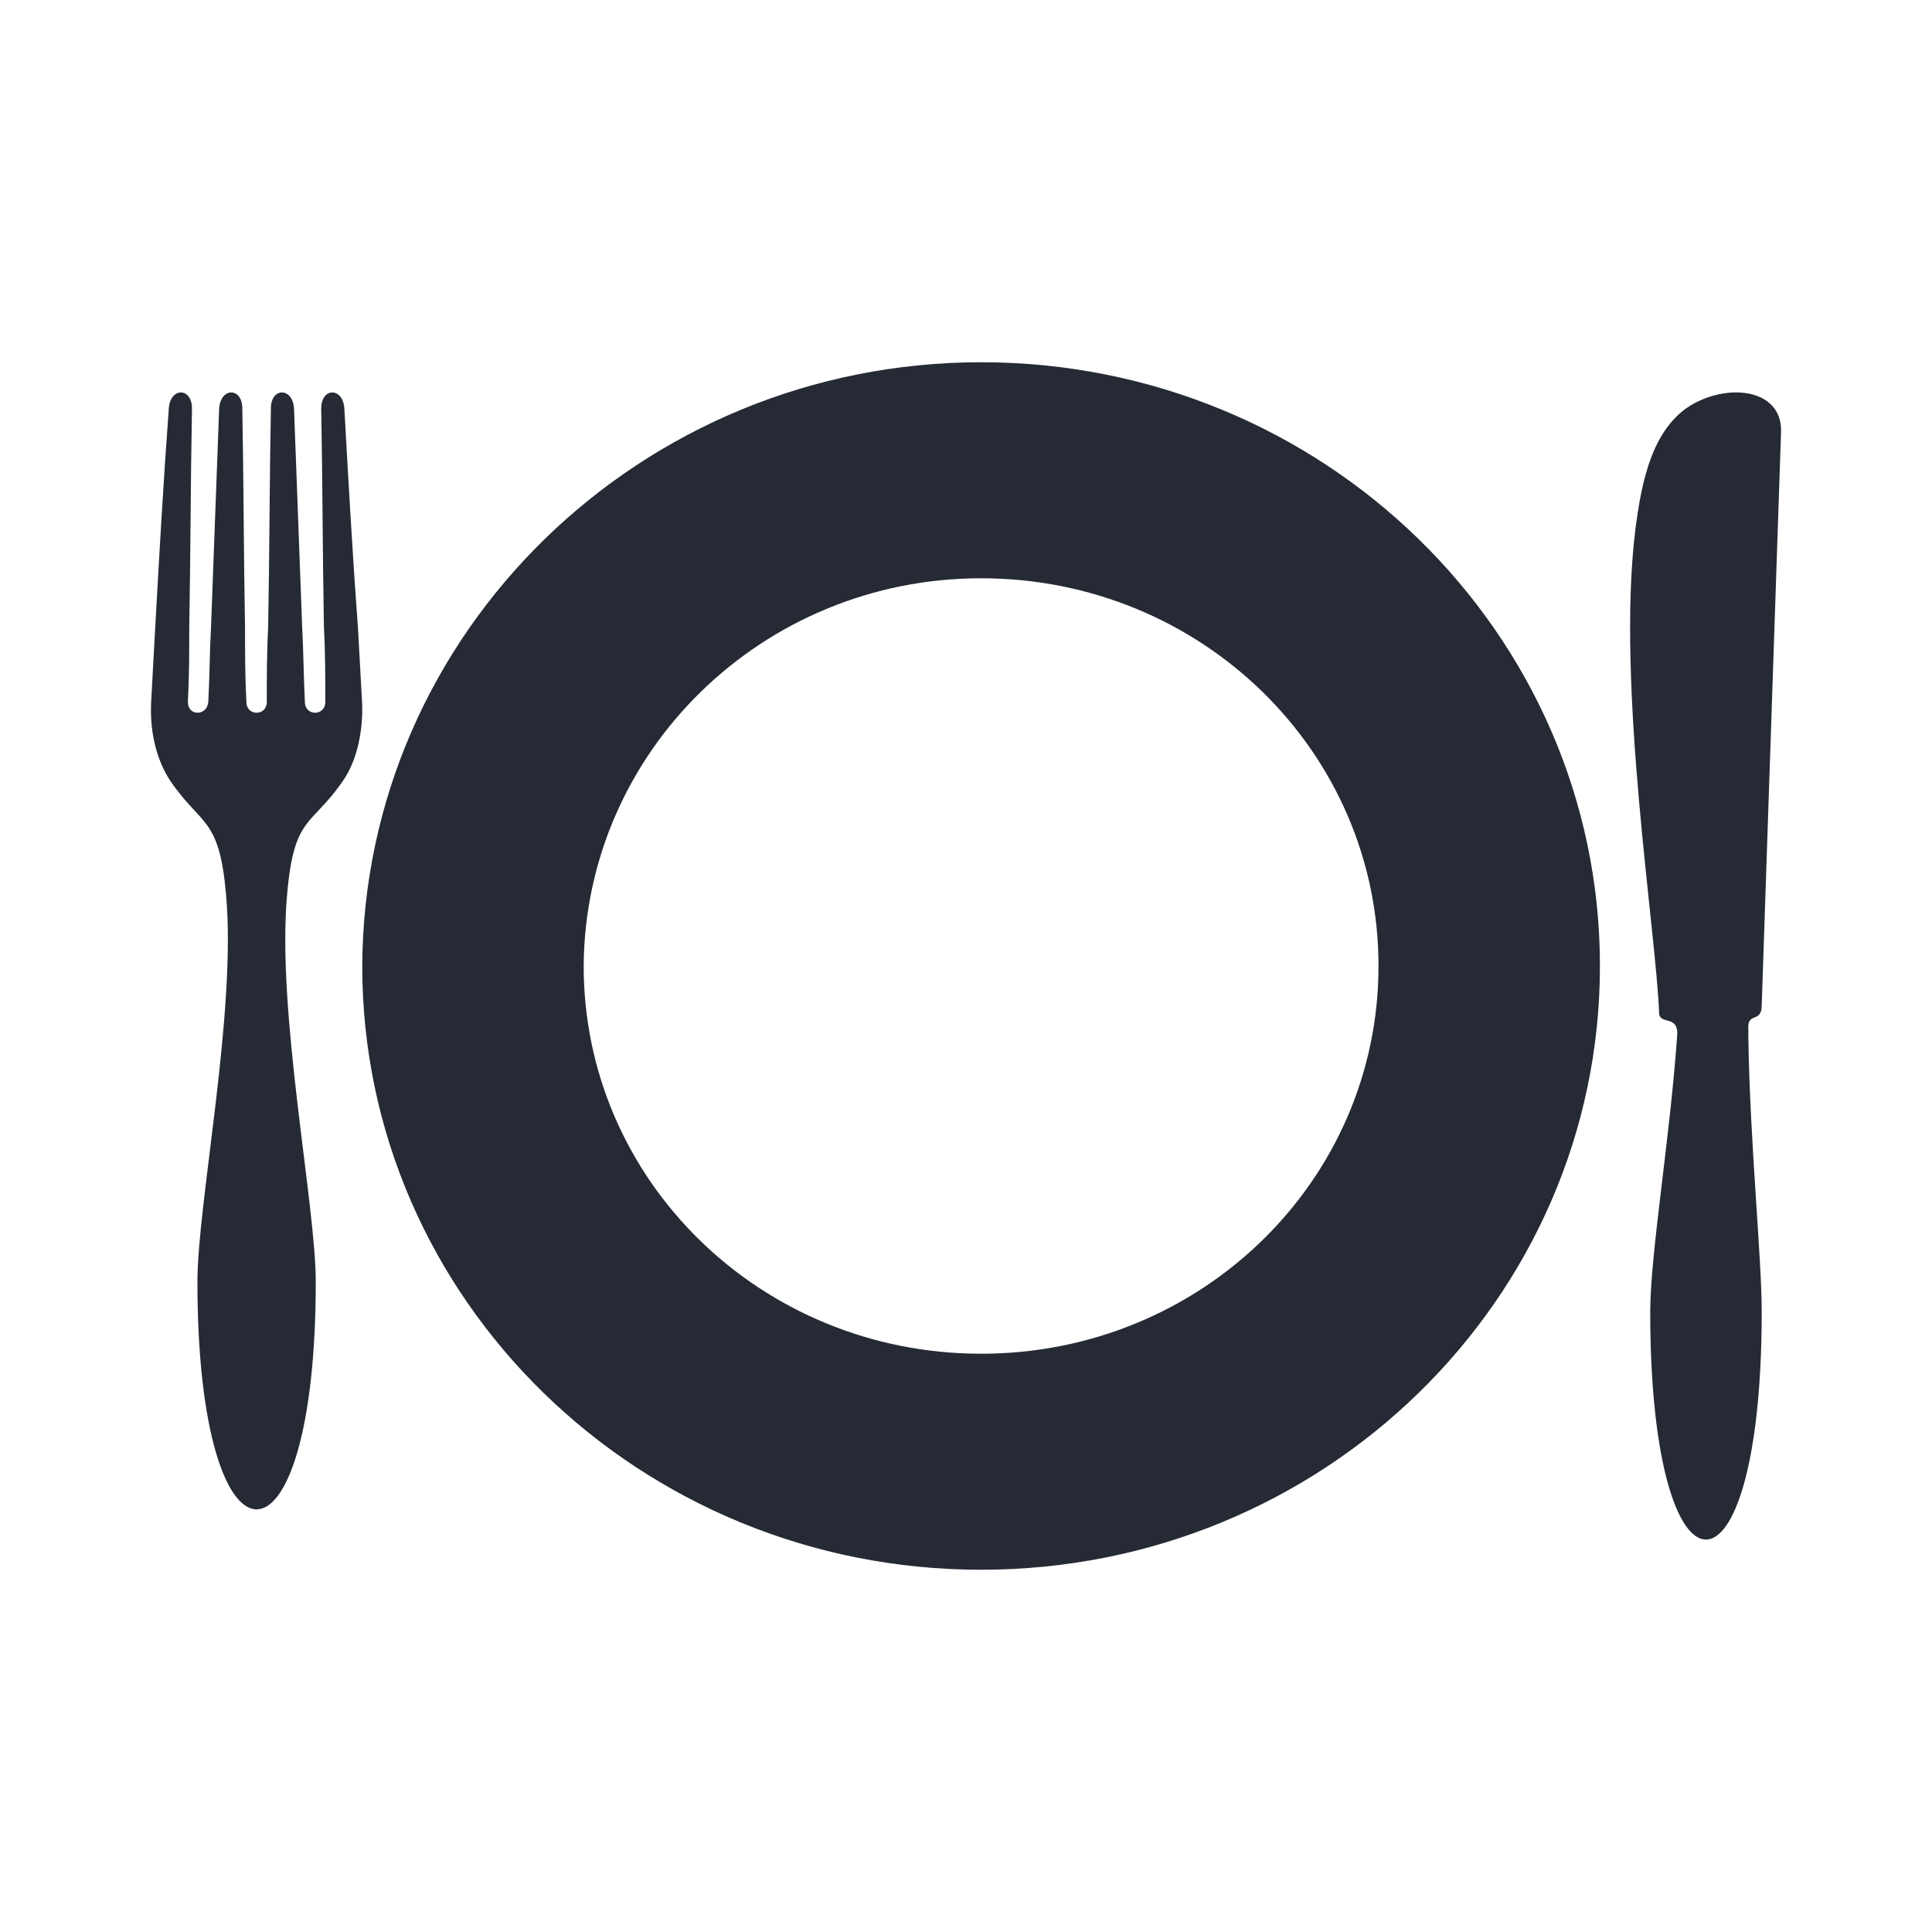
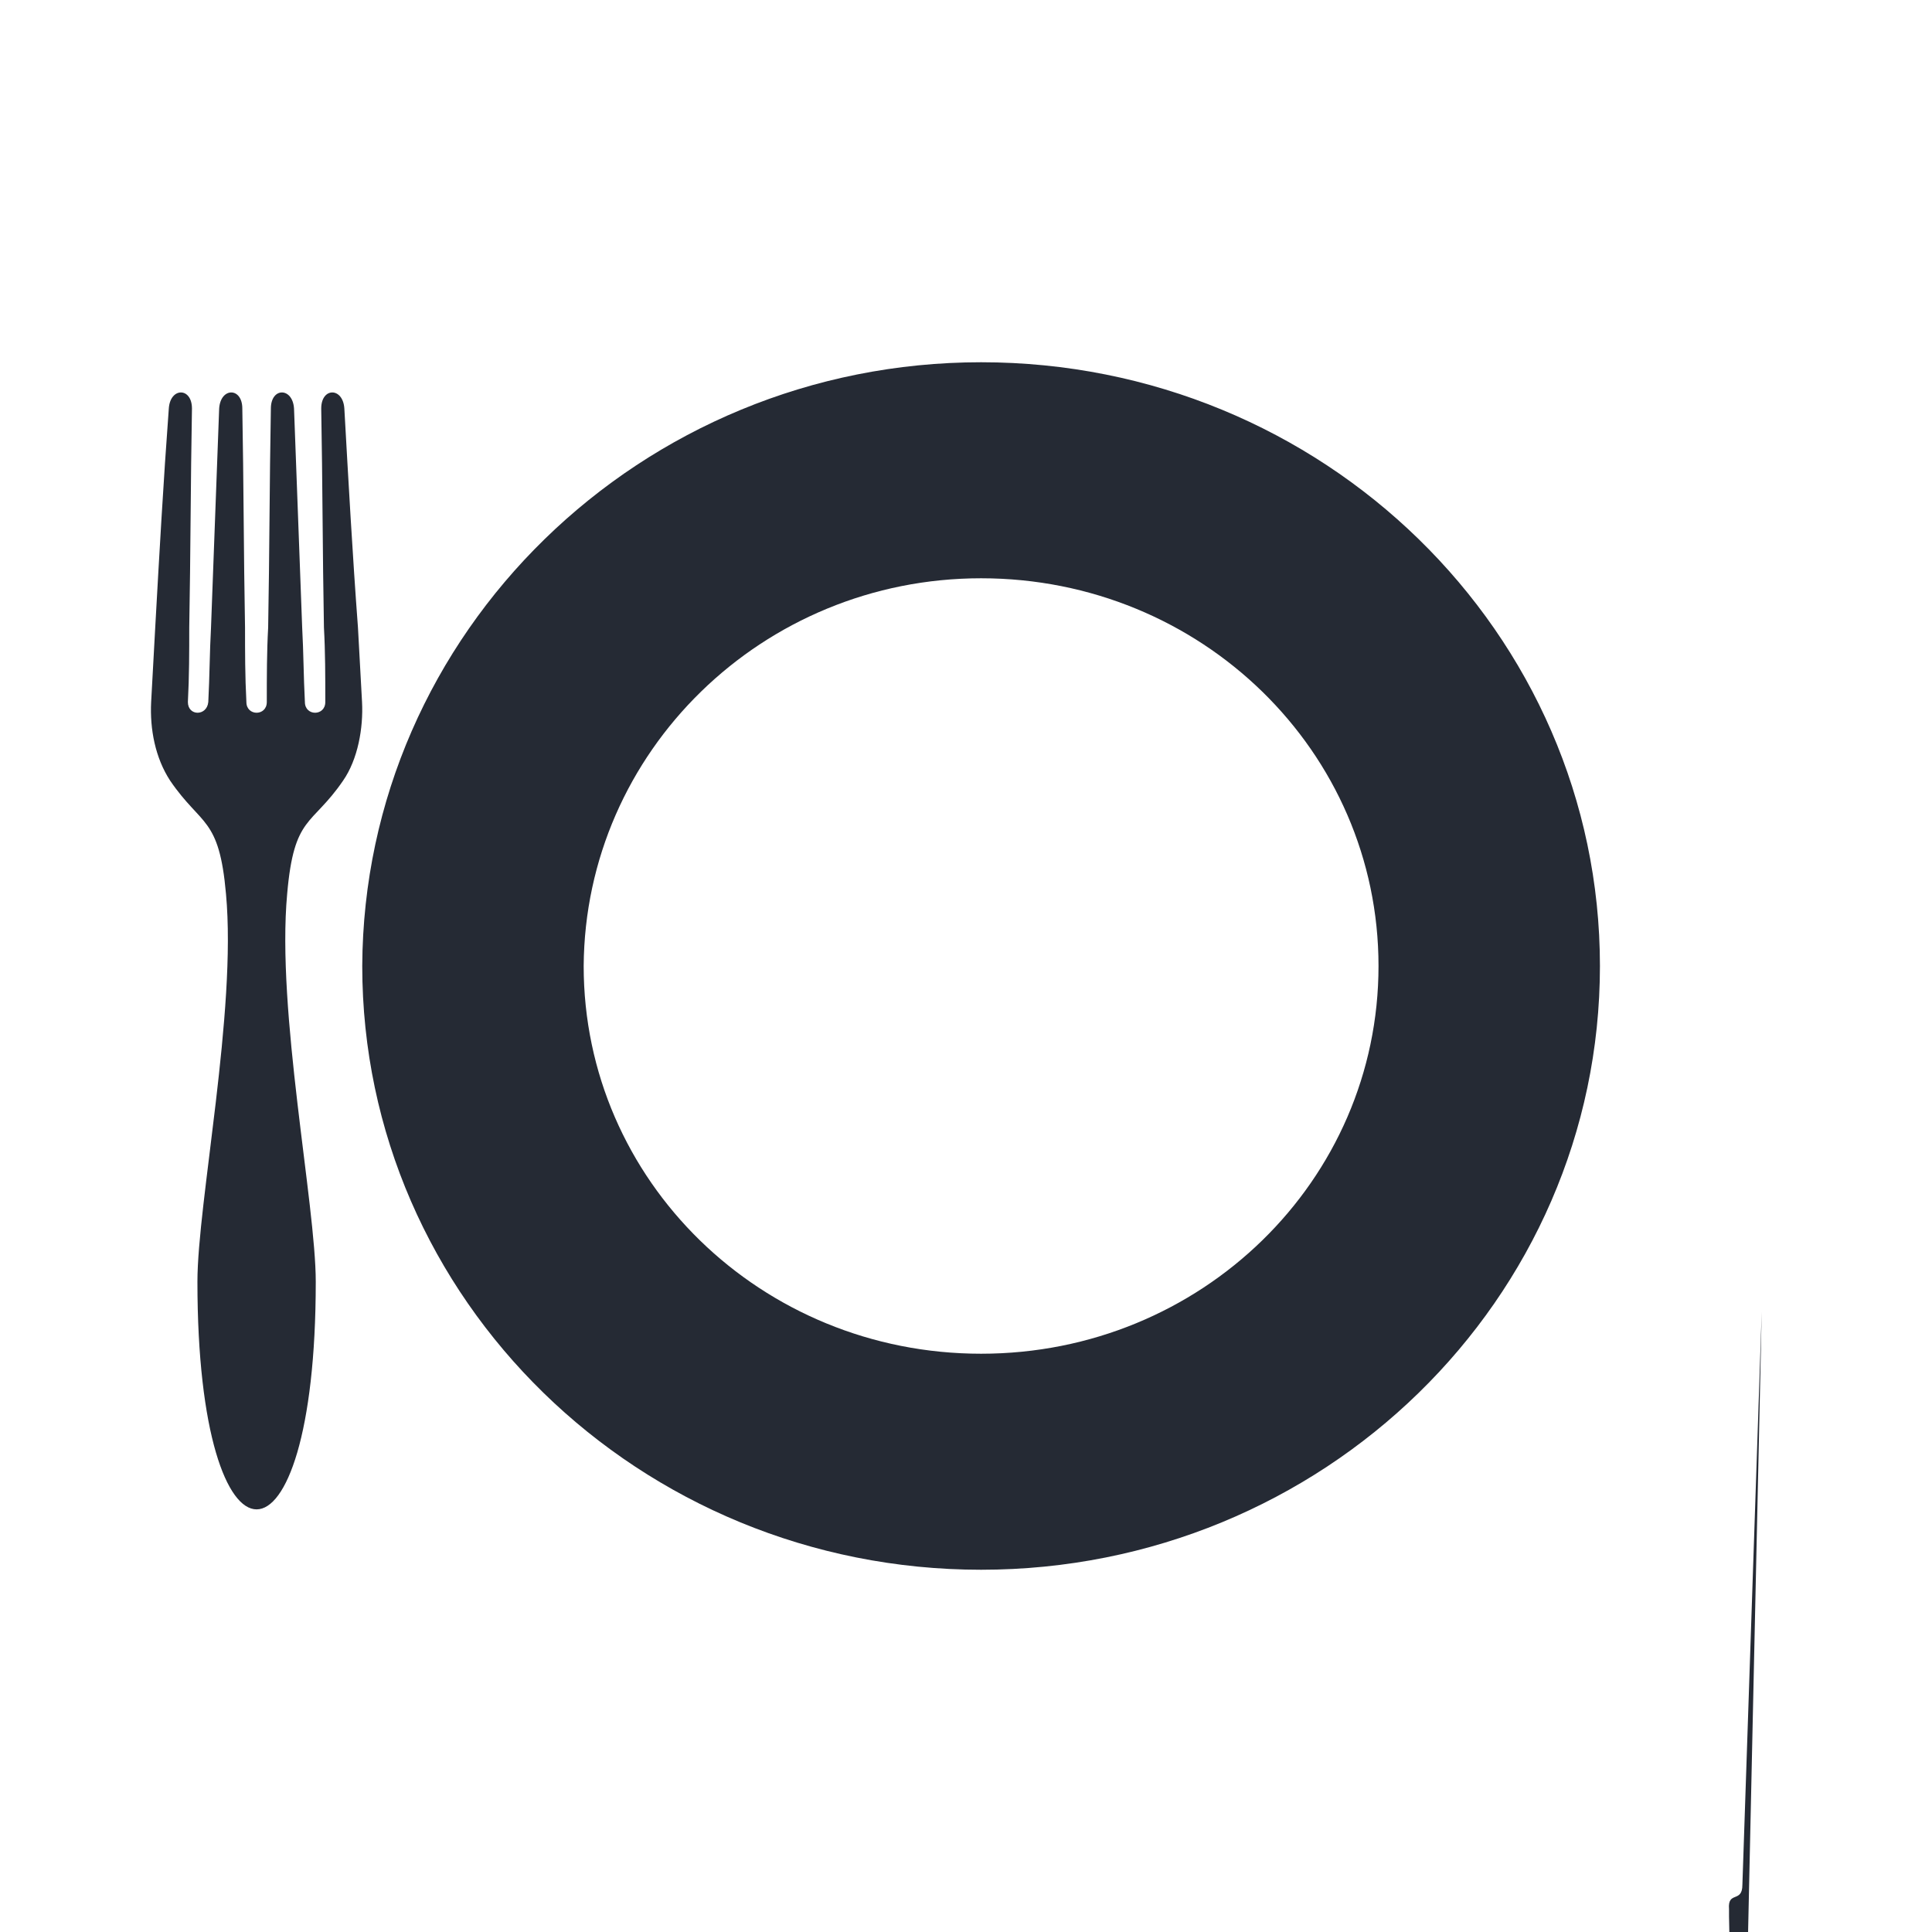
<svg xmlns="http://www.w3.org/2000/svg" viewBox="0 0 64 64" fill="none">
-   <path fill-rule="evenodd" clip-rule="evenodd" d="M32.5 12C43.819 12 53 20.957 53 32s-9.181 20-20.5 20S12 43.043 12 32c.049-11.043 9.23-20 20.5-20zm0 7.156c7.287 0 13.165 5.735 13.165 12.844 0 7.109-5.878 12.844-13.165 12.844-7.287 0-13.165-5.735-13.165-12.844.049-7.109 5.927-12.844 13.165-12.844zM10.46 42.46c0 10.053-3.92 10.053-3.92 0 0-2.608 1.306-8.962.946-12.85-.226-2.562-.812-2.23-1.848-3.747-.496-.759-.676-1.707-.631-2.608.045-.854.09-1.66.135-2.466.135-2.419.27-4.837.45-7.256.046-.71.767-.71.767 0-.045 2.419-.045 4.837-.09 7.256 0 .806 0 1.612-.045 2.466 0 .474.63.474.676 0 .045-.854.045-1.66.09-2.466l.27-7.256c.046-.71.767-.71.767 0 .045 2.419.045 4.837.09 7.256 0 .806 0 1.612.045 2.466 0 .474.676.474.676 0 0-.854 0-1.66.045-2.466.045-2.419.045-4.837.09-7.256 0-.71.721-.71.767 0l.27 7.256c.045.806.045 1.612.09 2.466 0 .474.676.474.676 0 0-.854 0-1.66-.045-2.466-.045-2.419-.045-4.837-.09-7.256 0-.71.721-.71.766 0 .136 2.419.27 4.837.451 7.256.045.806.09 1.612.135 2.466.045.853-.135 1.897-.63 2.608C10.325 27.38 9.74 27 9.513 29.609c-.36 3.889.947 10.29.947 12.851zm47.899.996c0 10.059-3.693 10.059-3.693 0 0-1.898.64-5.647.886-9.063.099-.807-.541-.427-.59-.807-.1-2.752-1.429-10.866-.789-16.038.197-1.518.542-3.558 2.118-4.27 1.23-.57 2.757-.285 2.708 1.044l-.64 18.98c0 .616-.493.19-.443.806v.237c.049 3.464.443 7.308.443 9.11z" fill="#252A34" />
+   <path fill-rule="evenodd" clip-rule="evenodd" d="M32.5 12C43.819 12 53 20.957 53 32s-9.181 20-20.5 20S12 43.043 12 32c.049-11.043 9.23-20 20.5-20zm0 7.156c7.287 0 13.165 5.735 13.165 12.844 0 7.109-5.878 12.844-13.165 12.844-7.287 0-13.165-5.735-13.165-12.844.049-7.109 5.927-12.844 13.165-12.844zM10.46 42.46c0 10.053-3.92 10.053-3.92 0 0-2.608 1.306-8.962.946-12.85-.226-2.562-.812-2.23-1.848-3.747-.496-.759-.676-1.707-.631-2.608.045-.854.09-1.66.135-2.466.135-2.419.27-4.837.45-7.256.046-.71.767-.71.767 0-.045 2.419-.045 4.837-.09 7.256 0 .806 0 1.612-.045 2.466 0 .474.63.474.676 0 .045-.854.045-1.66.09-2.466l.27-7.256c.046-.71.767-.71.767 0 .045 2.419.045 4.837.09 7.256 0 .806 0 1.612.045 2.466 0 .474.676.474.676 0 0-.854 0-1.66.045-2.466.045-2.419.045-4.837.09-7.256 0-.71.721-.71.767 0l.27 7.256c.045.806.045 1.612.09 2.466 0 .474.676.474.676 0 0-.854 0-1.66-.045-2.466-.045-2.419-.045-4.837-.09-7.256 0-.71.721-.71.766 0 .136 2.419.27 4.837.451 7.256.045.806.09 1.612.135 2.466.045.853-.135 1.897-.63 2.608C10.325 27.38 9.74 27 9.513 29.609c-.36 3.889.947 10.29.947 12.851zm47.899.996l-.64 18.98c0 .616-.493.19-.443.806v.237c.049 3.464.443 7.308.443 9.11z" fill="#252A34" />
</svg>